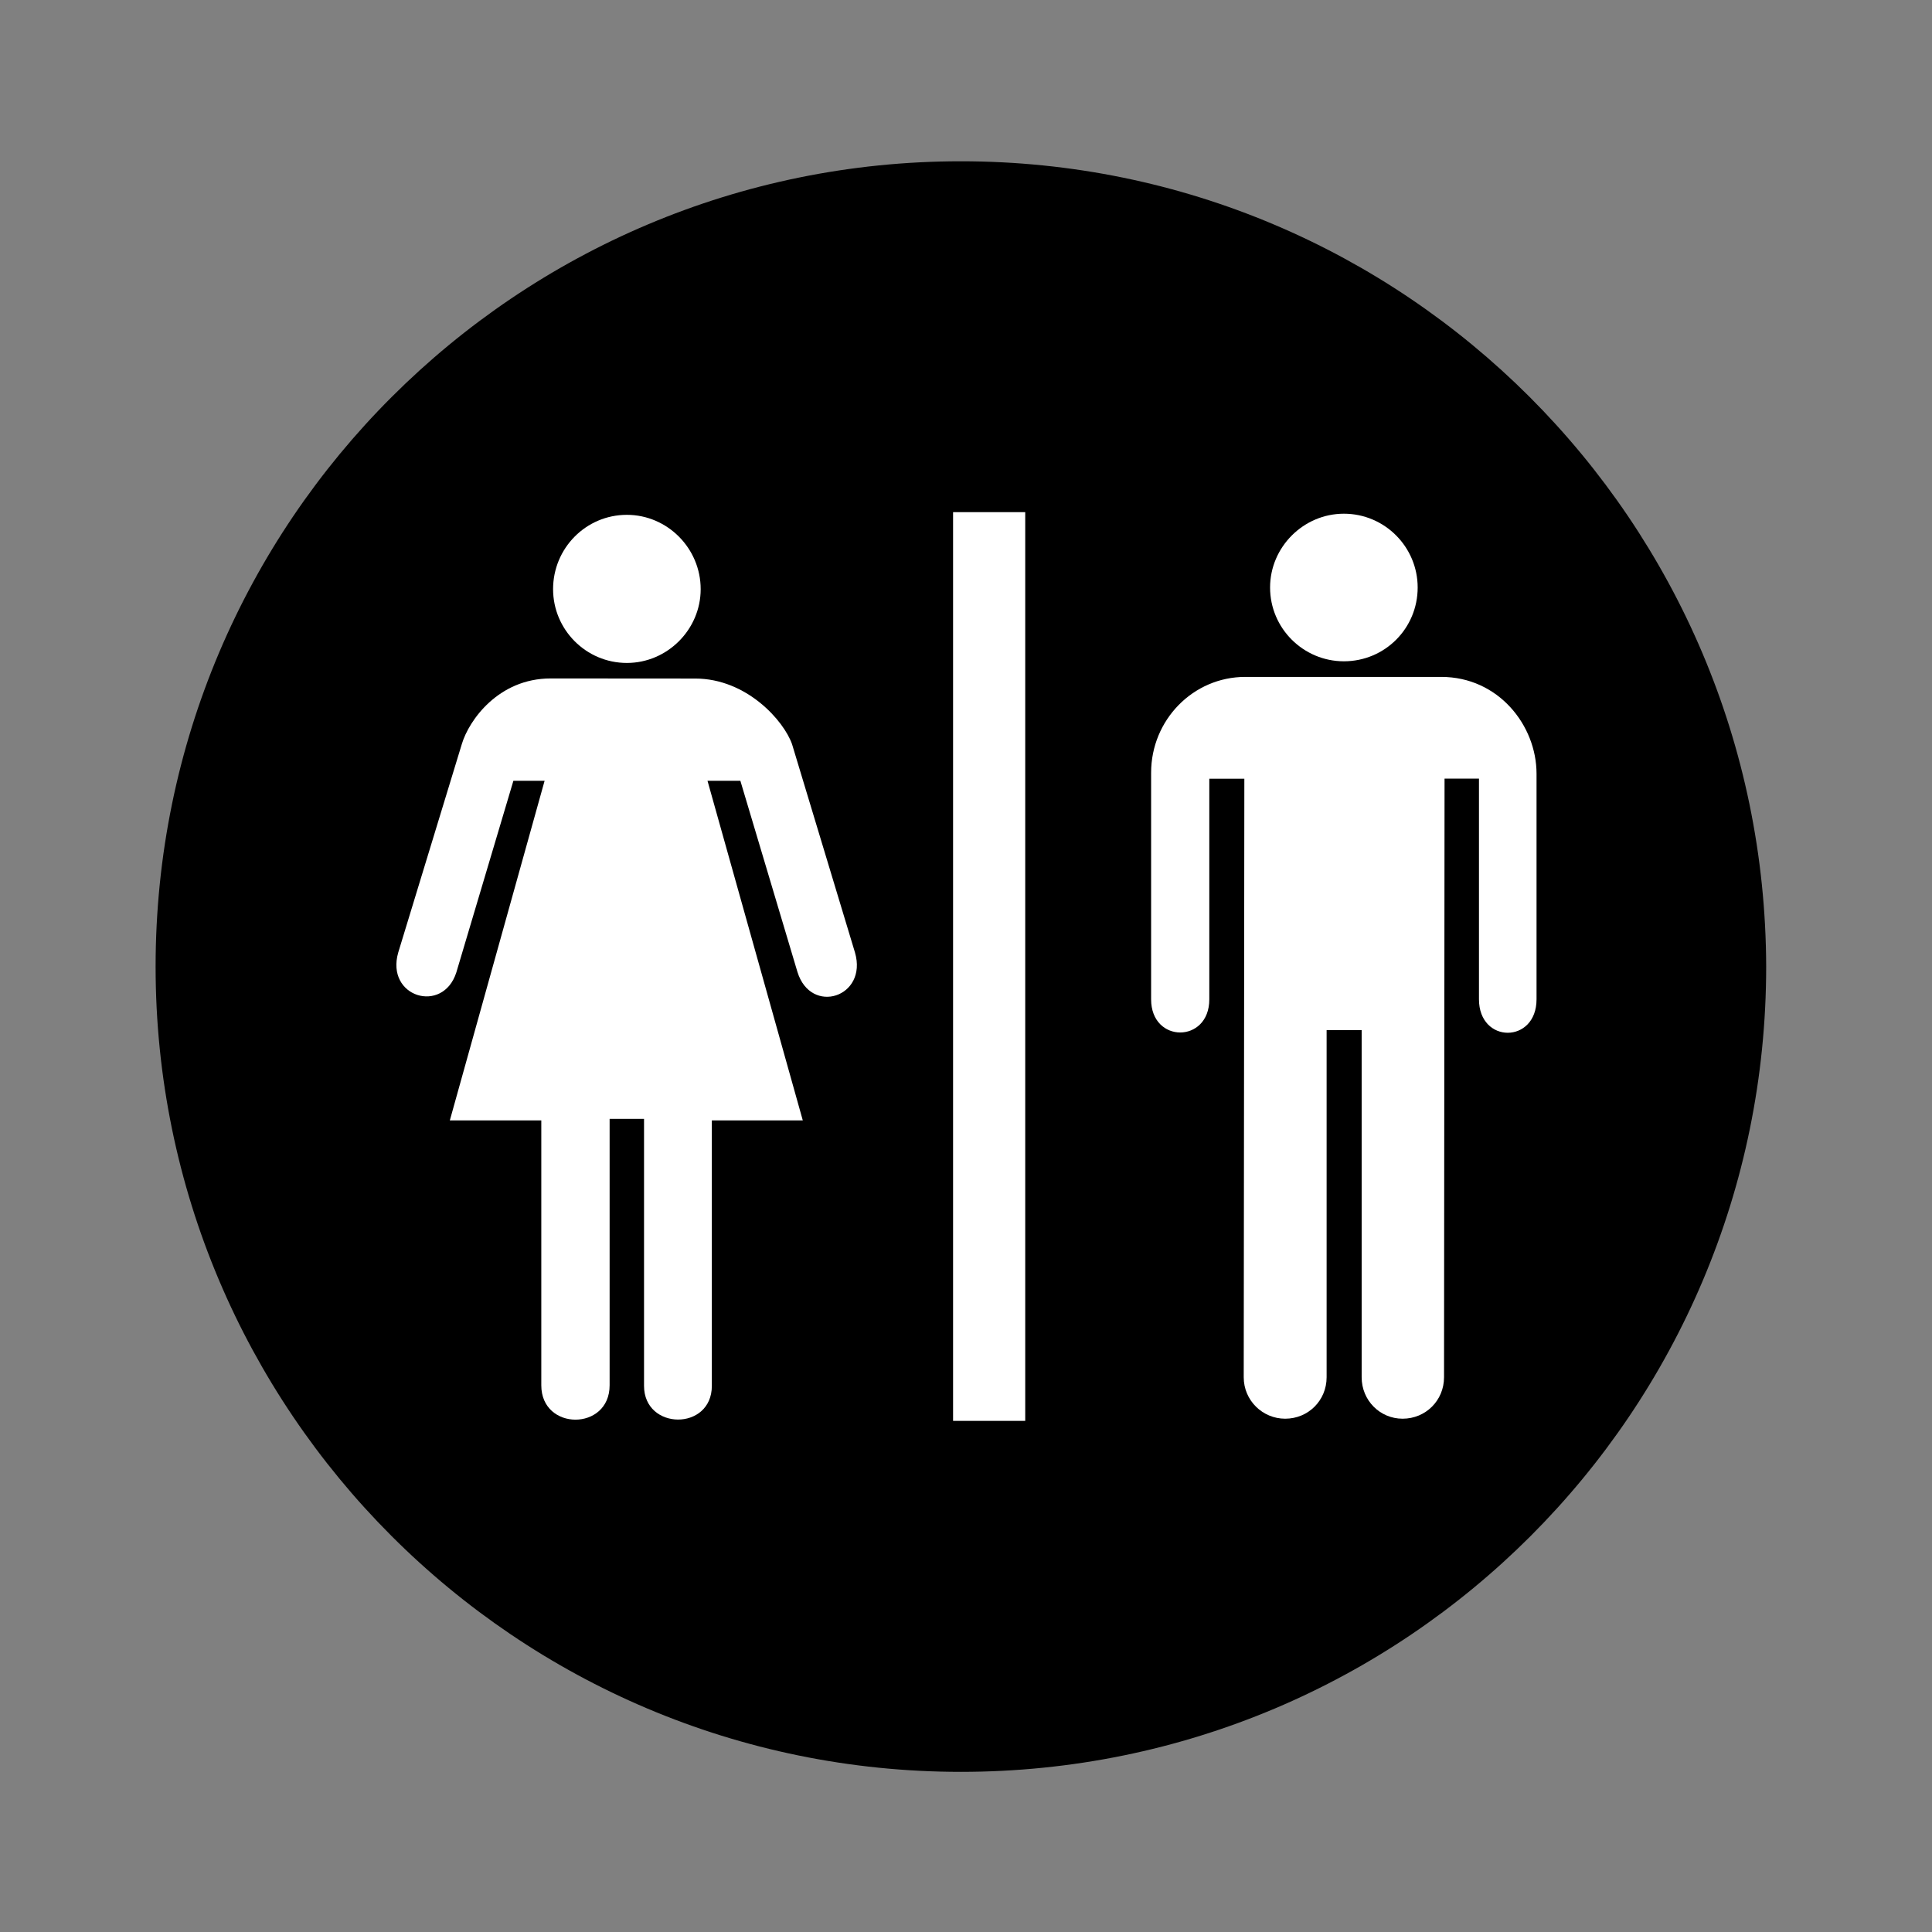
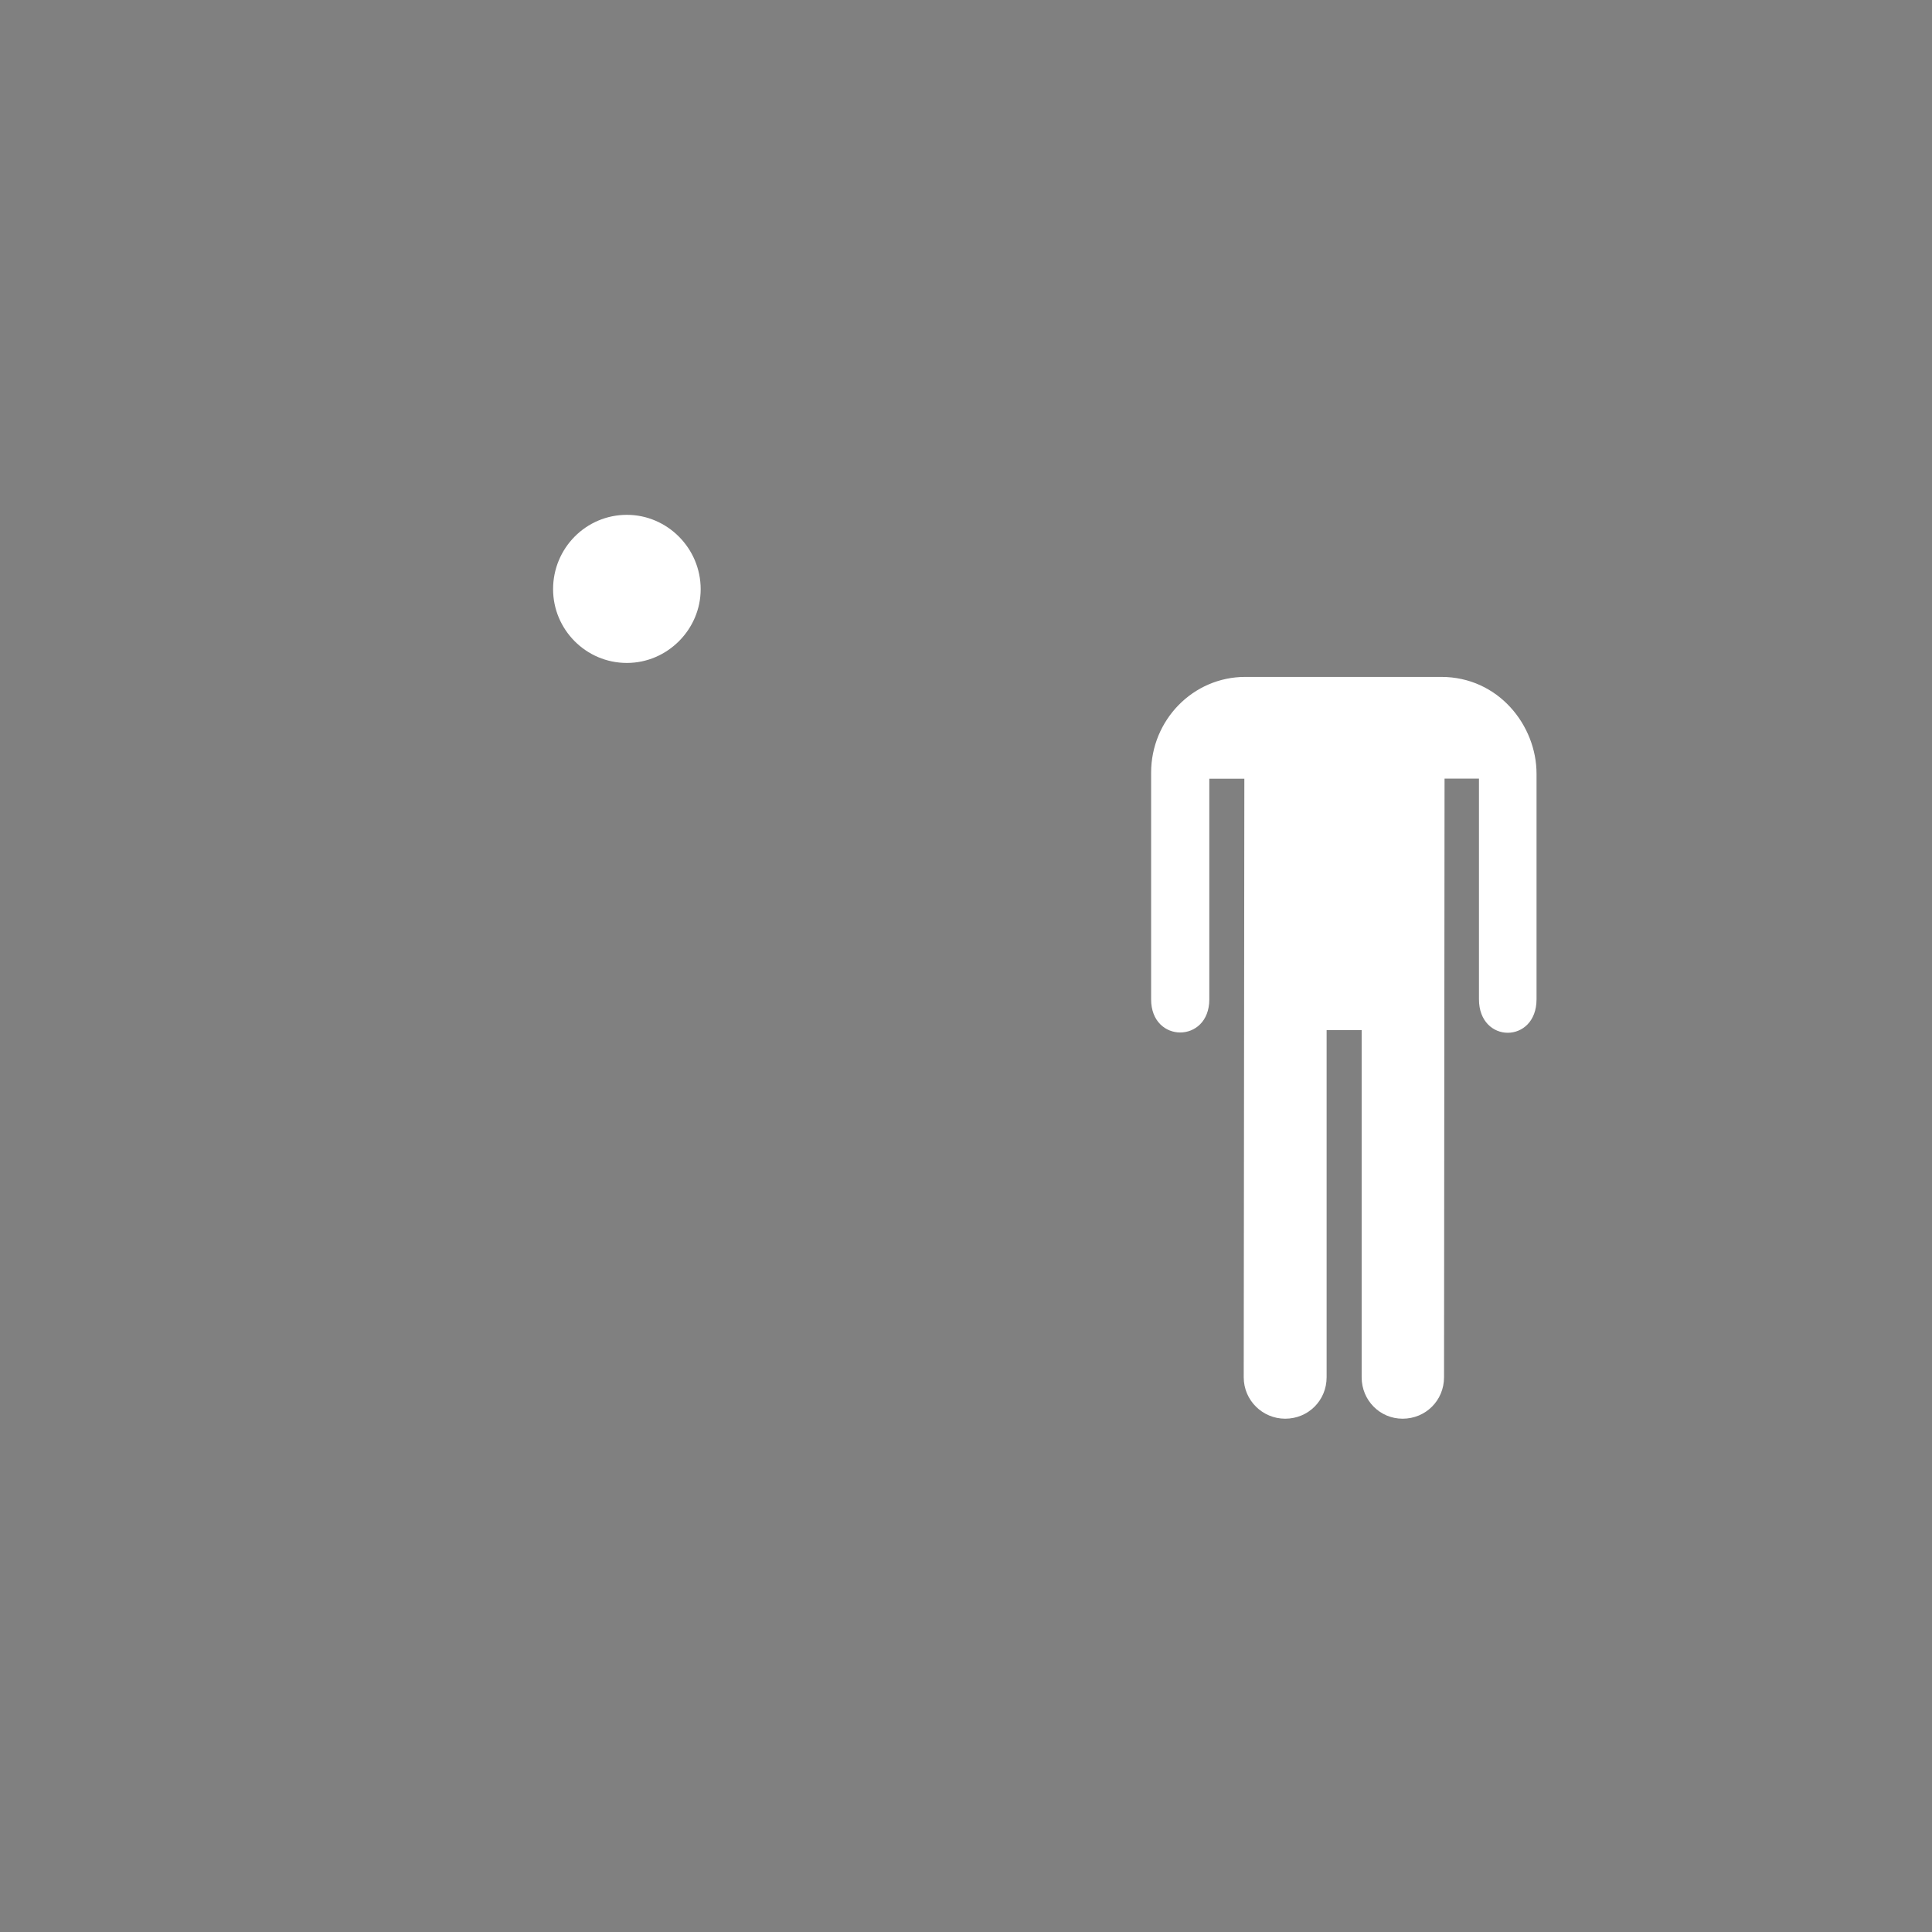
<svg xmlns="http://www.w3.org/2000/svg" xmlns:ns1="http://sodipodi.sourceforge.net/DTD/sodipodi-0.dtd" xmlns:ns2="http://www.inkscape.org/namespaces/inkscape" version="1.1" id="Calque_1" x="0px" y="0px" viewBox="0 0 170.1 170.1" style="enable-background:new 0 0 170.1 170.1;" xml:space="preserve" ns1:docname="sanitaires.svg" ns2:version="1.0.1 (3bc2e813f5, 2020-09-07)">
  <rect x="0" y="0" width="170.1" height="170.1" fill="#808080" stroke="none" />
  <defs id="defs25">
	
	
	
	
	
	
	
</defs>
  <ns1:namedview pagecolor="#ffffff" bordercolor="#666666" borderopacity="1" objecttolerance="10" gridtolerance="10" guidetolerance="10" ns2:pageopacity="0" ns2:pageshadow="2" ns2:window-width="1920" ns2:window-height="1017" id="namedview23" showgrid="false" ns2:zoom="2.4985302" ns2:cx="79.015243" ns2:cy="124.38179" ns2:window-x="-8" ns2:window-y="-8" ns2:window-maximized="1" ns2:current-layer="Calque_1" ns2:document-rotation="0" />
  <style type="text/css" id="style2">
	.st0{fill:#FFFFFF;}
	.st1{fill:#cf7a26;}
</style>
-   <path class="st1" d="m 84.6,14.2 c -39.1,0 -70.9,31.7 -70.9,70.9 0,39.1 31.7,70.9 70.9,70.9 39.2,0 70.9,-31.7 70.9,-70.9 C 155.4,45.9 123.7,14.2 84.6,14.2 Z" id="path16" ns1:nodetypes="ssscs" style="fill:#000000" />
  <g id="g917" transform="matrix(9.1,0,0,9.1,-577.785,-832.722)">
-     <path ns2:connector-curvature="0" id="path12505" d="m 73.412,105.255 h -0.698 v -8.792 h 0.698 z m 0,0" style="fill:#ffffff;fill-opacity:1;fill-rule:nonzero;stroke:none;stroke-width:1.333" />
-     <path ns2:connector-curvature="0" id="path12507" d="m 70.219,98.073 c 0.5,0 0.859,0.411 0.937,0.635 l 0.609,2.016 c 0.125,0.432 -0.427,0.609 -0.557,0.187 l -0.552,-1.849 h -0.318 l 0.922,3.286 h -0.88 v 2.568 c 0,0.438 -0.656,0.432 -0.656,0 v -2.583 h -0.333 v 2.578 c 0,0.443 -0.661,0.443 -0.661,0 v -2.563 h -0.885 l 0.917,-3.286 h -0.302 l -0.552,1.854 c -0.13,0.406 -0.687,0.24 -0.562,-0.193 l 0.615,-2.016 c 0.068,-0.229 0.354,-0.635 0.859,-0.635 z m 0,0" style="fill:#ffffff;fill-opacity:1;fill-rule:nonzero;stroke:none;stroke-width:1.333" />
    <path ns2:connector-curvature="0" id="path12509" d="m 69.558,97.922 c 0.391,0 0.714,-0.323 0.714,-0.714 0,-0.396 -0.323,-0.719 -0.714,-0.719 -0.396,0 -0.714,0.323 -0.714,0.719 0,0.391 0.318,0.714 0.714,0.714" style="fill:#ffffff;fill-opacity:1;fill-rule:nonzero;stroke:none;stroke-width:1.333" />
-     <path ns2:connector-curvature="0" id="path12511" d="m 76.495,97.906 c 0.396,0 0.714,-0.318 0.714,-0.714 0,-0.391 -0.318,-0.714 -0.714,-0.714 -0.391,0 -0.714,0.323 -0.714,0.714 0,0.396 0.323,0.714 0.714,0.714" style="fill:#ffffff;fill-opacity:1;fill-rule:nonzero;stroke:none;stroke-width:1.333" />
    <path ns2:connector-curvature="0" id="path12513" d="m 75.526,104.833 c 0,0.224 0.182,0.401 0.401,0.401 0.224,0 0.401,-0.177 0.401,-0.401 v -3.359 h 0.339 v 3.359 c 0,0.224 0.177,0.401 0.396,0.401 0.224,0 0.401,-0.177 0.401,-0.401 l 0.005,-5.792 h 0.333 v 2.135 c 0,0.432 0.557,0.432 0.557,0 v -2.182 c 0,-0.469 -0.37,-0.937 -0.922,-0.937 h -1.896 c -0.505,0 -0.911,0.417 -0.911,0.927 v 2.193 c 0,0.427 0.563,0.427 0.563,0 v -2.135 h 0.339 z m 0,0" style="fill:#ffffff;fill-opacity:1;fill-rule:nonzero;stroke:none;stroke-width:1.333" />
  </g>
</svg>